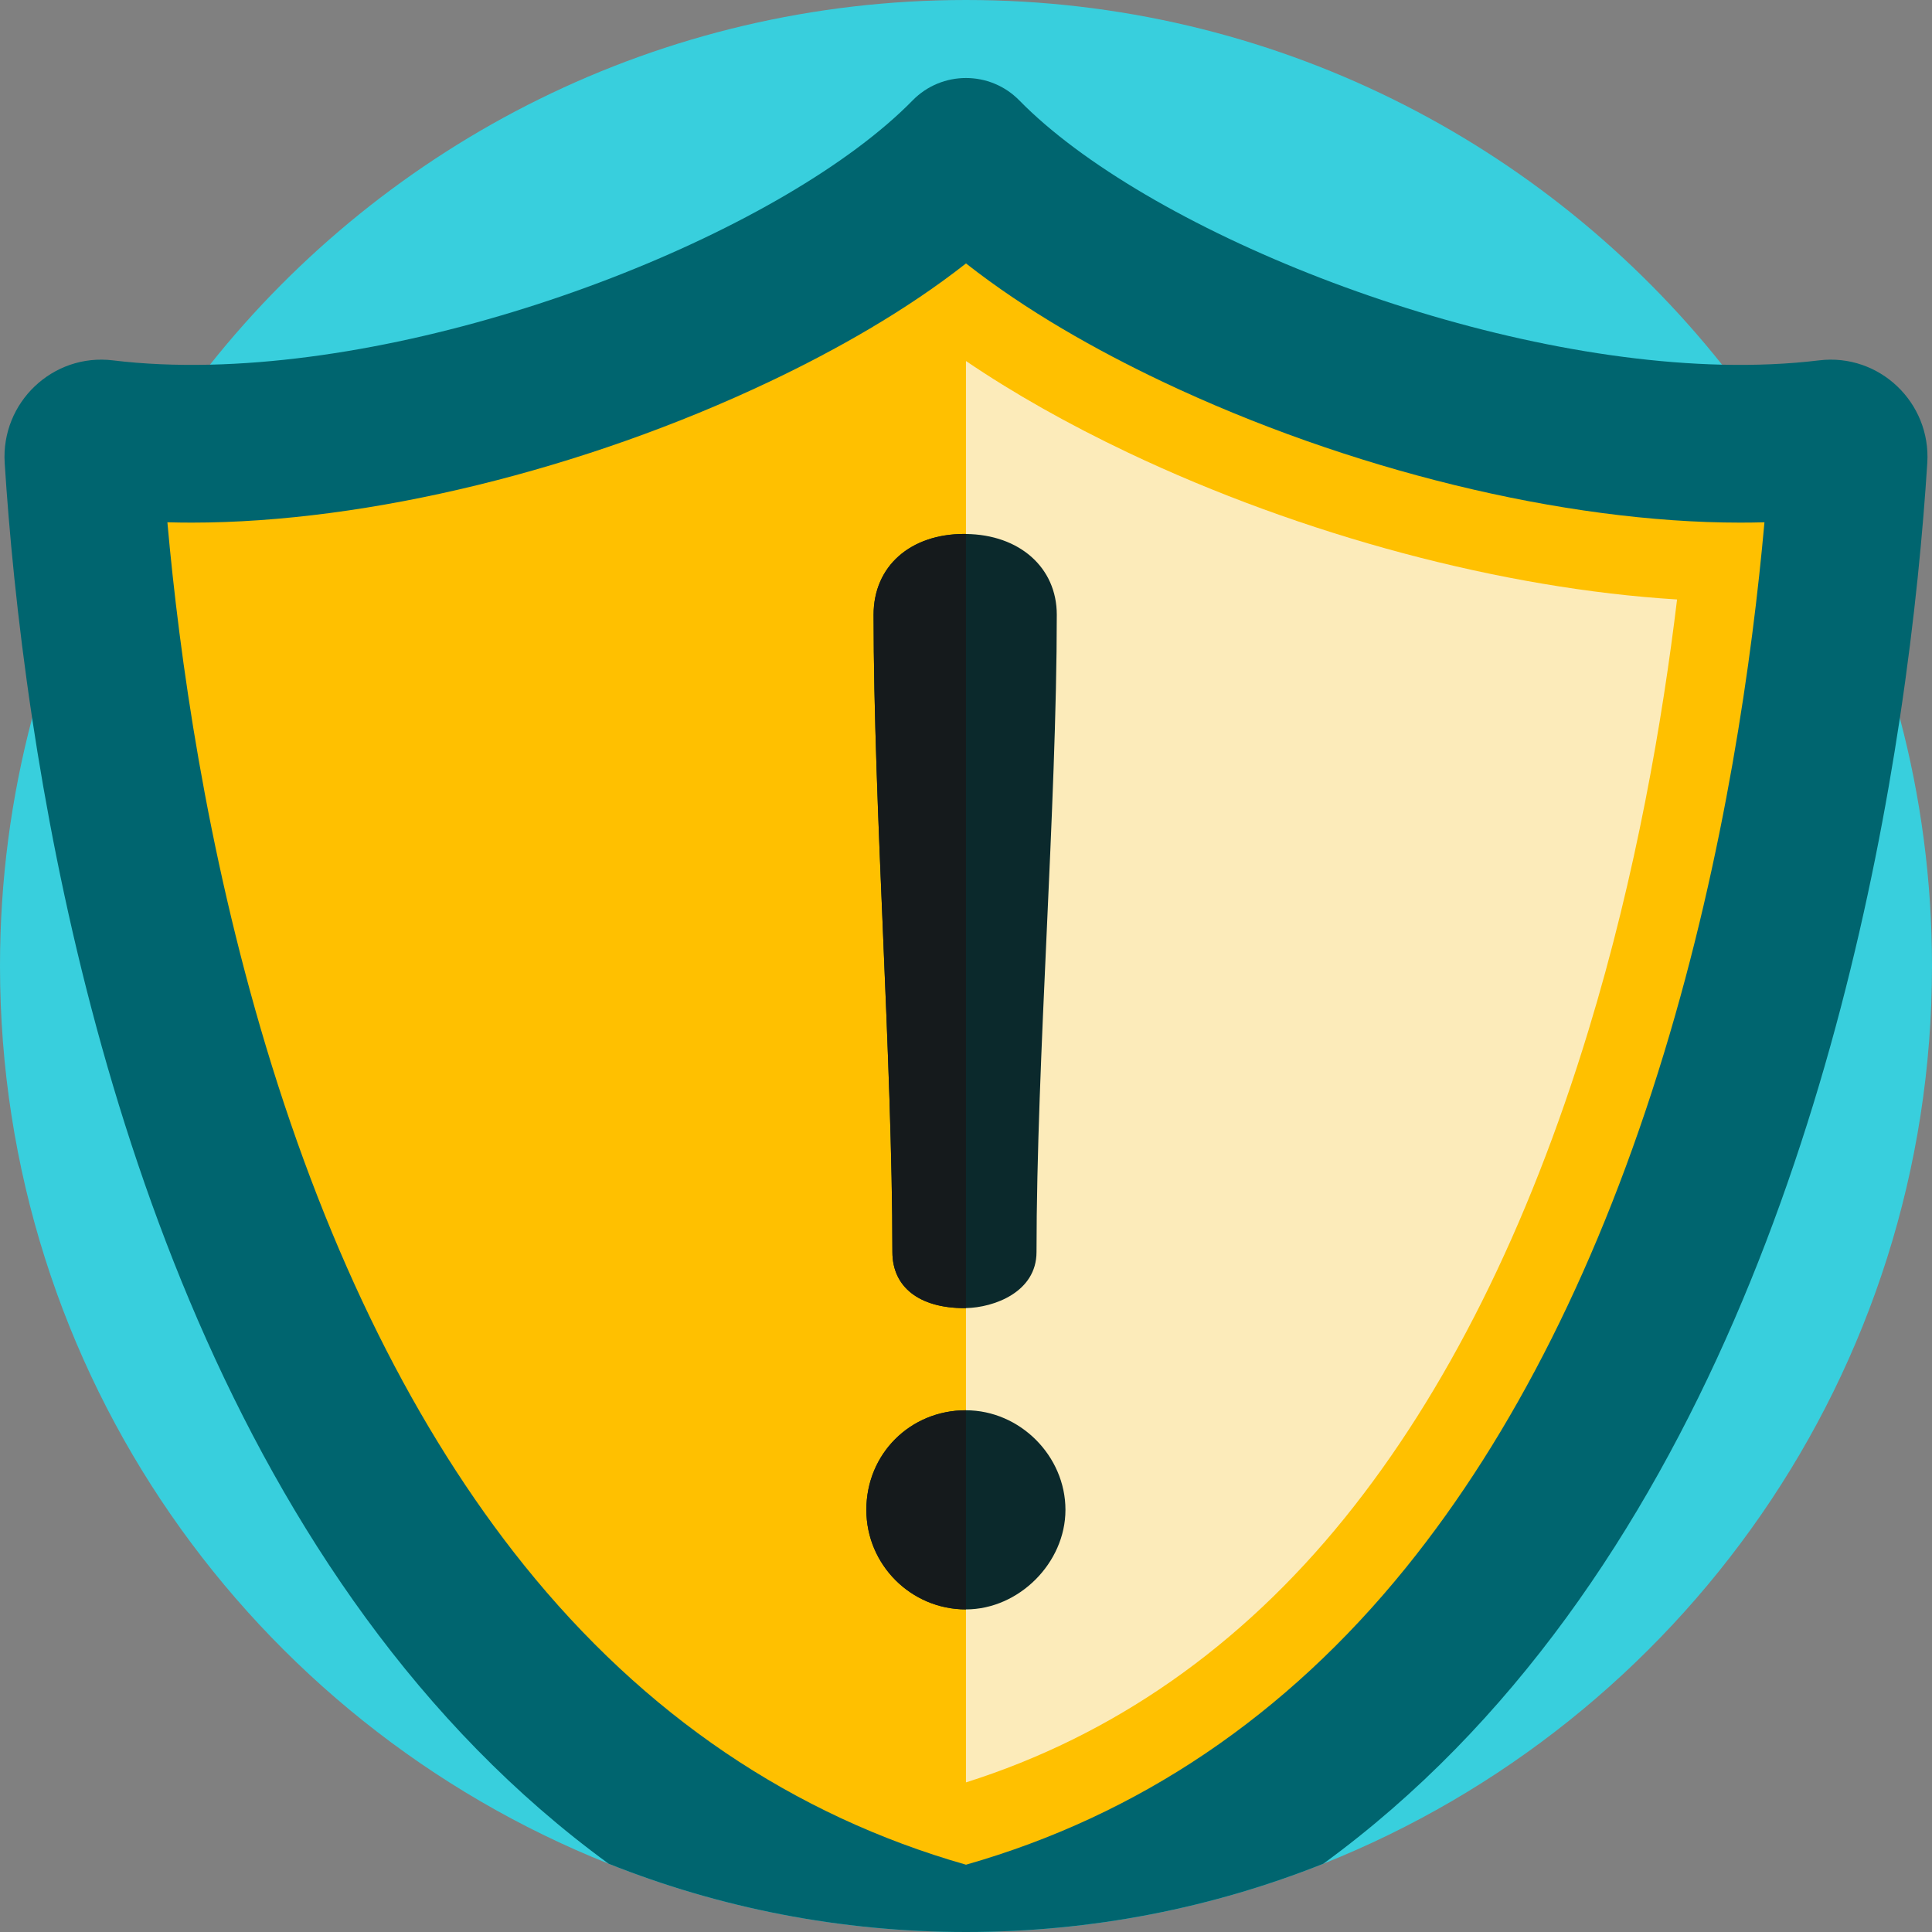
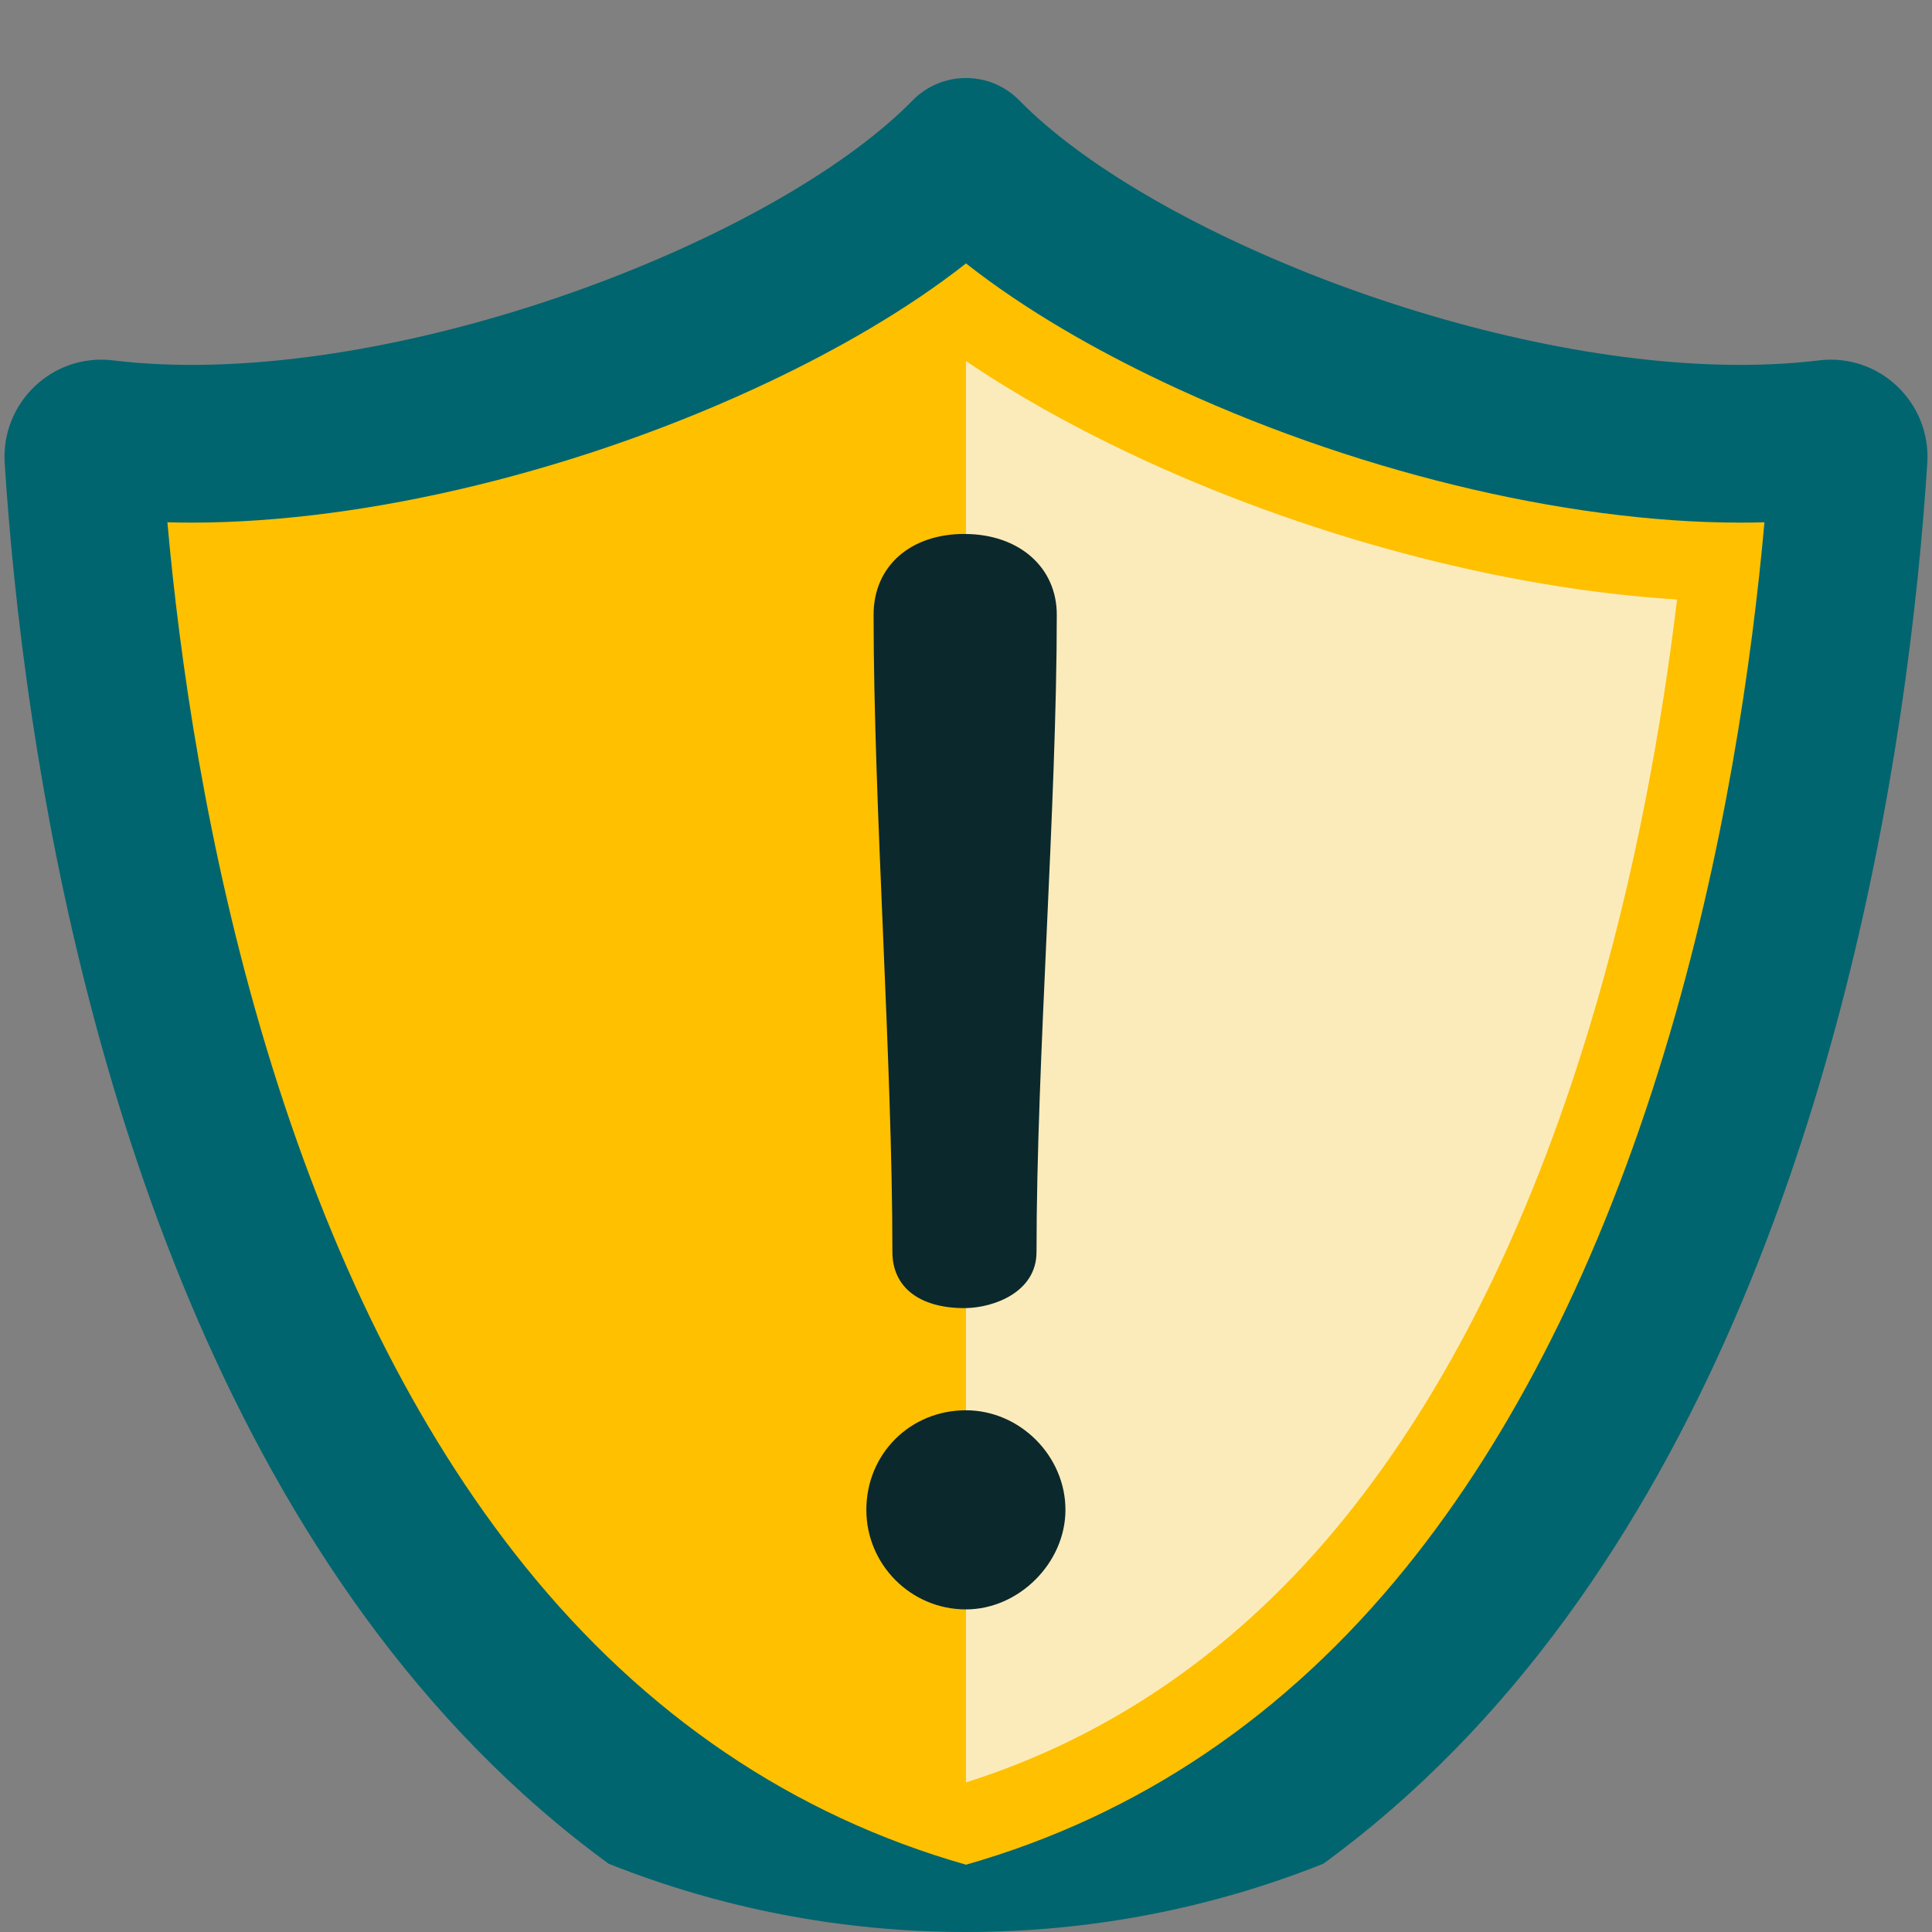
<svg xmlns="http://www.w3.org/2000/svg" width="200" height="200" viewBox="0 0 200 200" fill="none">
  <rect x="0" y="0" width="200" height="200" fill="#808080" stroke="none" />
  <g clip-path="url(#clip0_694_59564)">
-     <path d="M200 100C200 142.163 173.906 178.233 136.987 192.935C125.546 197.495 113.064 200 100 200C86.936 200 74.454 197.495 63.013 192.935C26.095 178.233 0 142.163 0 100C0 91.13 1.155 82.527 3.327 74.34C6.906 60.805 13.257 48.392 21.735 37.752C40.053 14.743 68.306 0 100 0C131.694 0 159.947 14.743 178.266 37.752C186.743 48.392 193.094 60.805 196.673 74.34C198.845 82.527 200 91.13 200 100Z" fill="#38CFDD" />
    <path d="M196.672 74.34C191.126 111.139 176.342 164.246 136.986 192.935C125.544 197.495 113.063 200 99.999 200C86.934 200 74.453 197.495 63.011 192.935C23.656 164.246 8.872 111.139 3.326 74.34C1.755 63.926 0.925 54.818 0.486 47.938C0.086 41.672 5.457 36.548 11.689 37.305C14.887 37.694 18.255 37.832 21.734 37.752C48.394 37.136 81.545 23.592 94.472 10.396C97.501 7.302 102.492 7.302 105.521 10.396C118.448 23.592 151.599 37.136 178.264 37.752C181.742 37.832 185.111 37.694 188.309 37.305C194.541 36.548 199.912 41.672 199.512 47.938C199.073 54.818 198.243 63.926 196.673 74.34L196.672 74.34Z" fill="#00656F" />
    <path d="M100 193.033C82.065 187.921 66.686 177.501 54.241 162.015C43.055 148.093 34.069 130.032 27.535 108.333C21.343 87.77 18.569 67.97 17.328 54.066C18.16 54.09 18.999 54.102 19.849 54.102H19.855C38.076 54.1 60.456 48.633 79.725 39.476C86.468 36.272 93.734 32.195 100 27.271C106.267 32.196 113.532 36.273 120.276 39.478C139.545 48.634 161.927 54.102 180.149 54.102C180.993 54.102 181.829 54.09 182.656 54.068C181.392 68.172 178.566 88.317 172.252 109.038C165.691 130.571 156.702 148.491 145.531 162.297C133.13 177.628 117.829 187.952 100 193.033Z" fill="#FFC000" />
    <path d="M173.609 62.057C172.115 74.473 169.396 90.401 164.441 106.657C158.189 127.184 149.691 144.176 139.184 157.164C128.397 170.499 115.226 179.691 100.001 184.511H99.996V37.372C104.906 40.706 110.523 43.881 116.772 46.853C134.85 55.441 155.606 60.951 173.609 62.057Z" fill="#FCEBBA" />
    <path d="M109.398 63.632C109.398 73.531 108.863 85.269 108.348 96.625C107.831 107.976 107.3 119.714 107.3 129.608C107.3 133.768 102.884 135.359 99.997 135.413C99.945 135.416 99.895 135.416 99.843 135.416C95.169 135.416 92.381 133.244 92.381 129.608C92.381 119.714 91.887 107.976 91.409 96.625C90.929 85.269 90.434 73.531 90.434 63.632C90.434 58.632 94.214 55.273 99.843 55.273C99.895 55.273 99.948 55.273 99.997 55.278C105.541 55.339 109.398 58.755 109.398 63.632ZM110.295 156.297C110.295 161.784 105.483 166.6 99.997 166.605H99.989C94.307 166.605 89.684 161.98 89.684 156.297C89.684 150.519 94.209 145.991 99.99 145.991H99.997C105.582 145.996 110.295 150.714 110.295 156.297Z" fill="#0B292C" />
-     <path d="M99.997 55.278V135.413C99.945 135.416 99.895 135.416 99.843 135.416C95.169 135.416 92.381 133.244 92.381 129.608C92.381 119.714 91.887 107.976 91.409 96.625C90.929 85.269 90.434 73.531 90.434 63.632C90.434 58.632 94.214 55.273 99.843 55.273C99.895 55.273 99.948 55.273 99.997 55.278ZM99.99 145.991H99.997V166.605H99.99C94.307 166.605 89.684 161.98 89.684 156.297C89.684 150.519 94.209 145.991 99.99 145.991Z" fill="#151A1C" />
  </g>
  <defs>
    <clipPath id="clip0_694_59564">
      <rect width="200" height="200" fill="white" />
    </clipPath>
  </defs>
</svg>